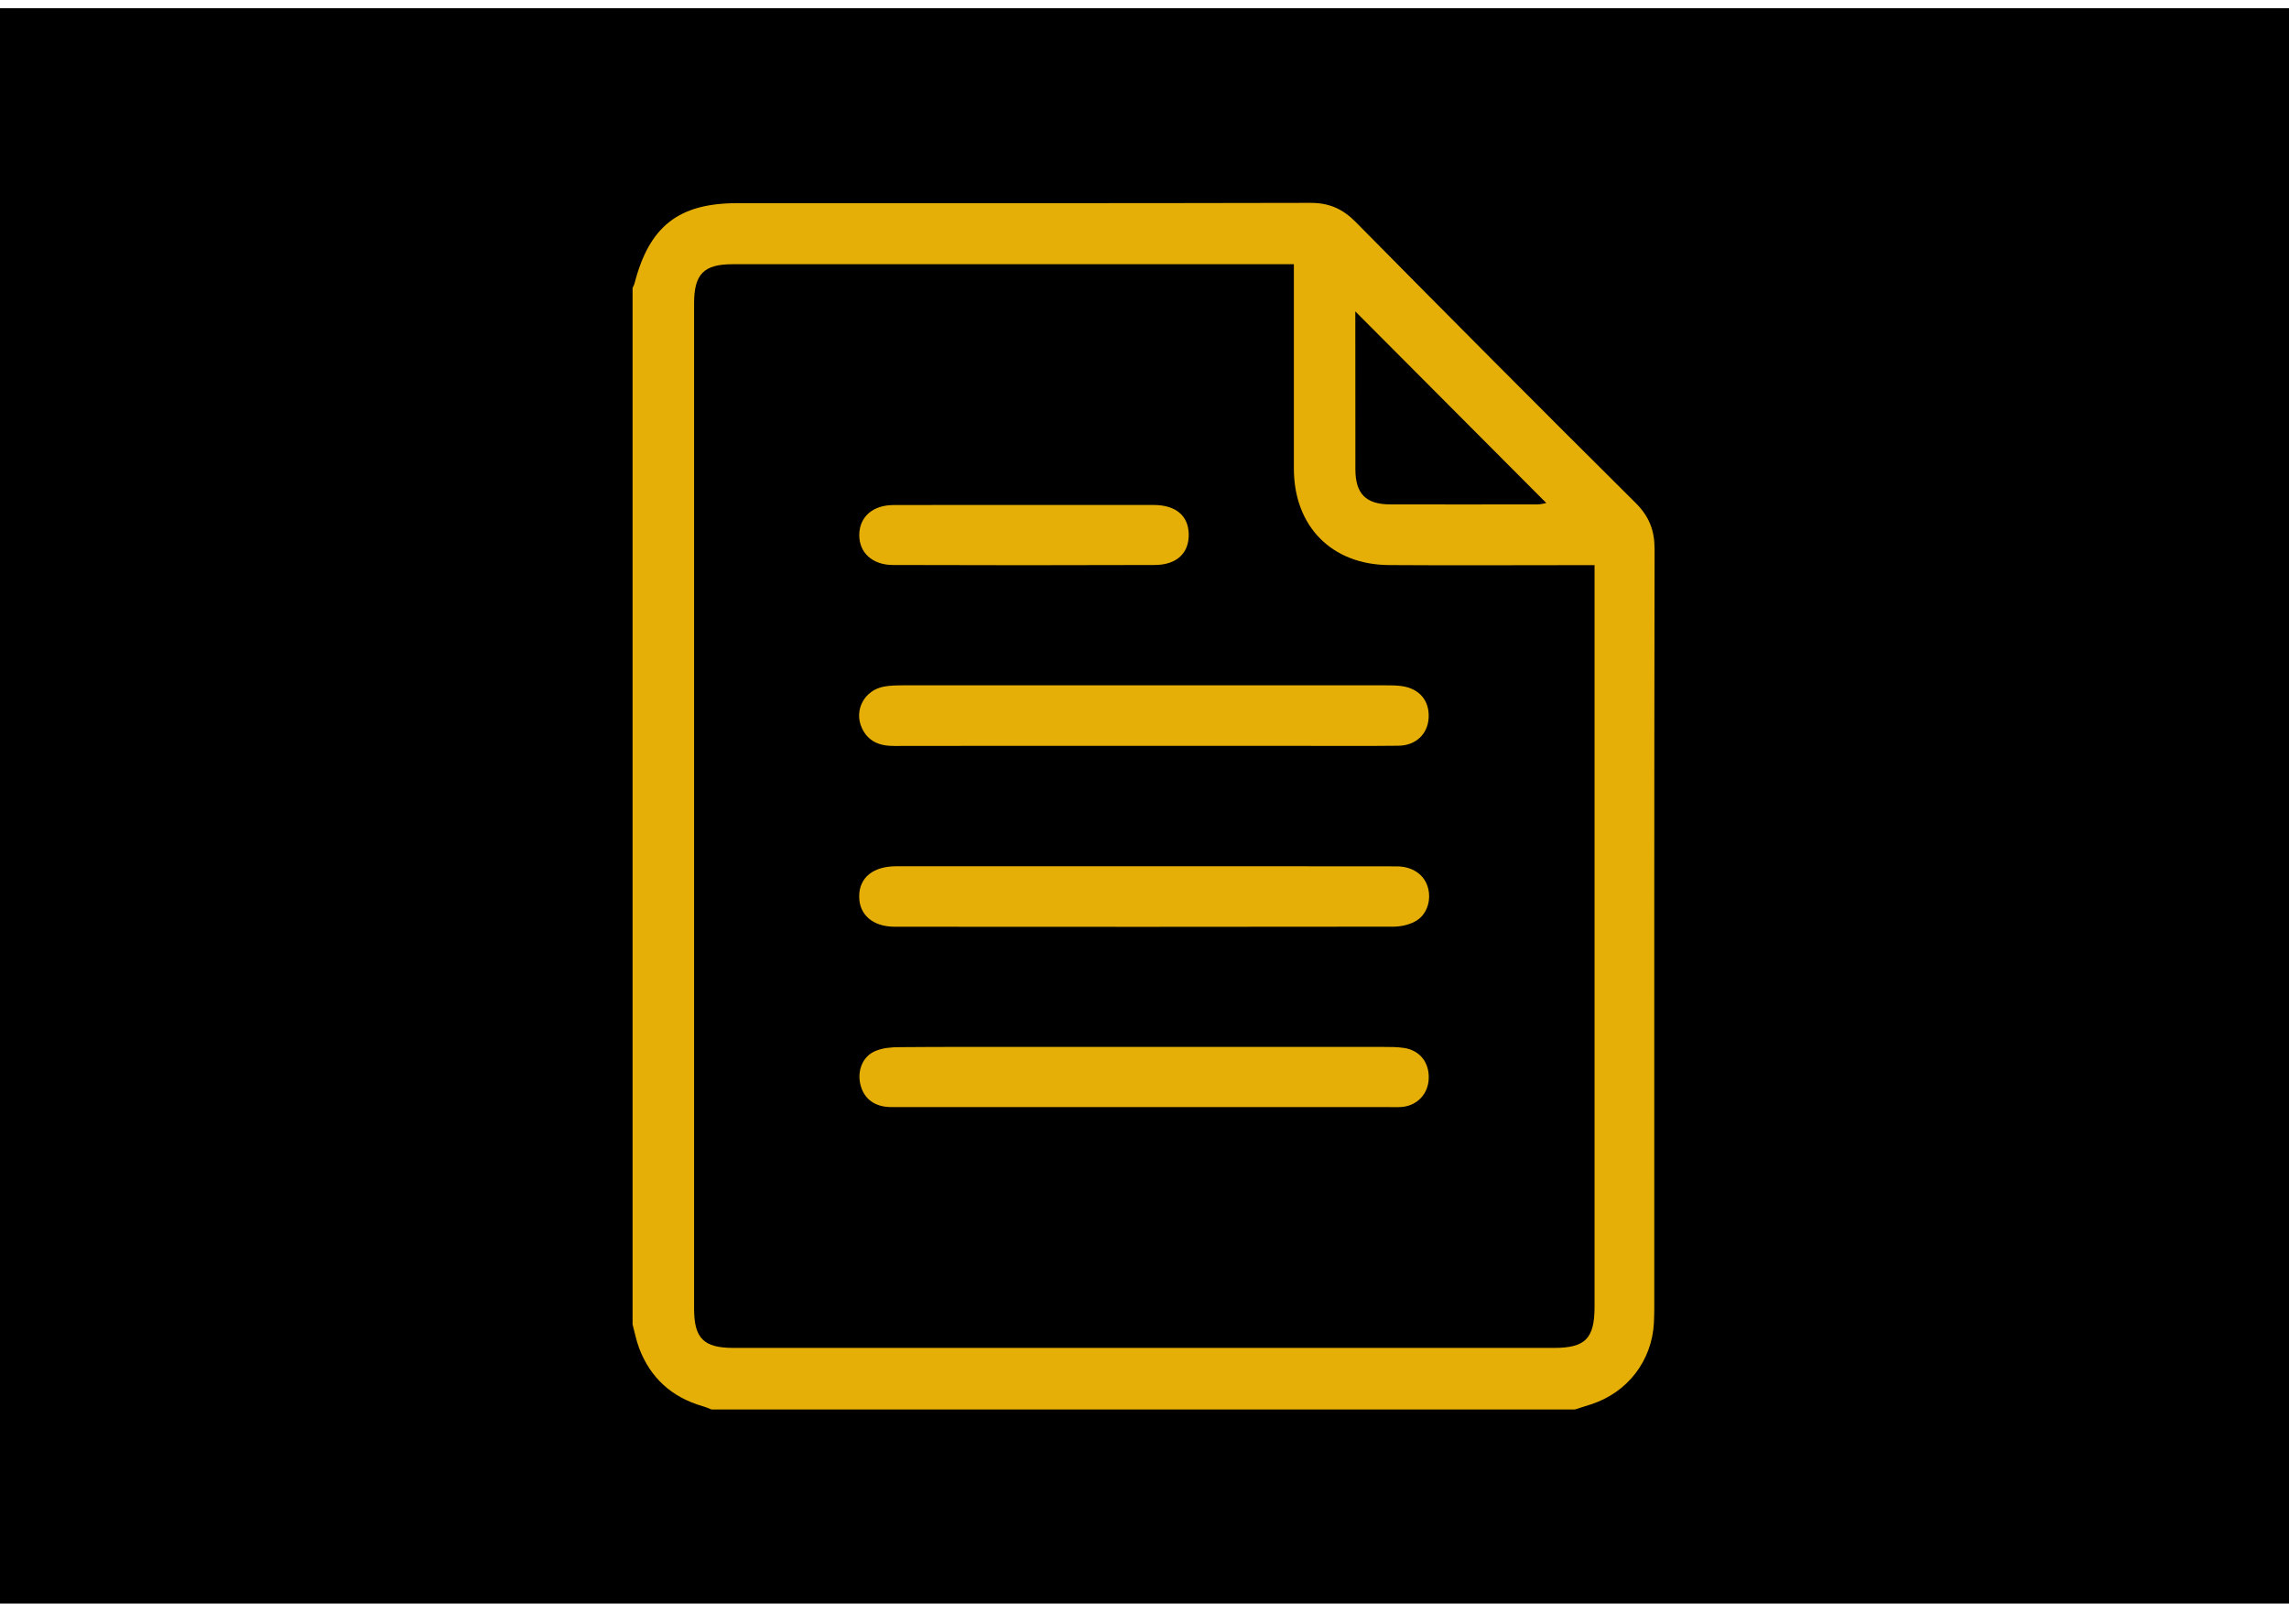
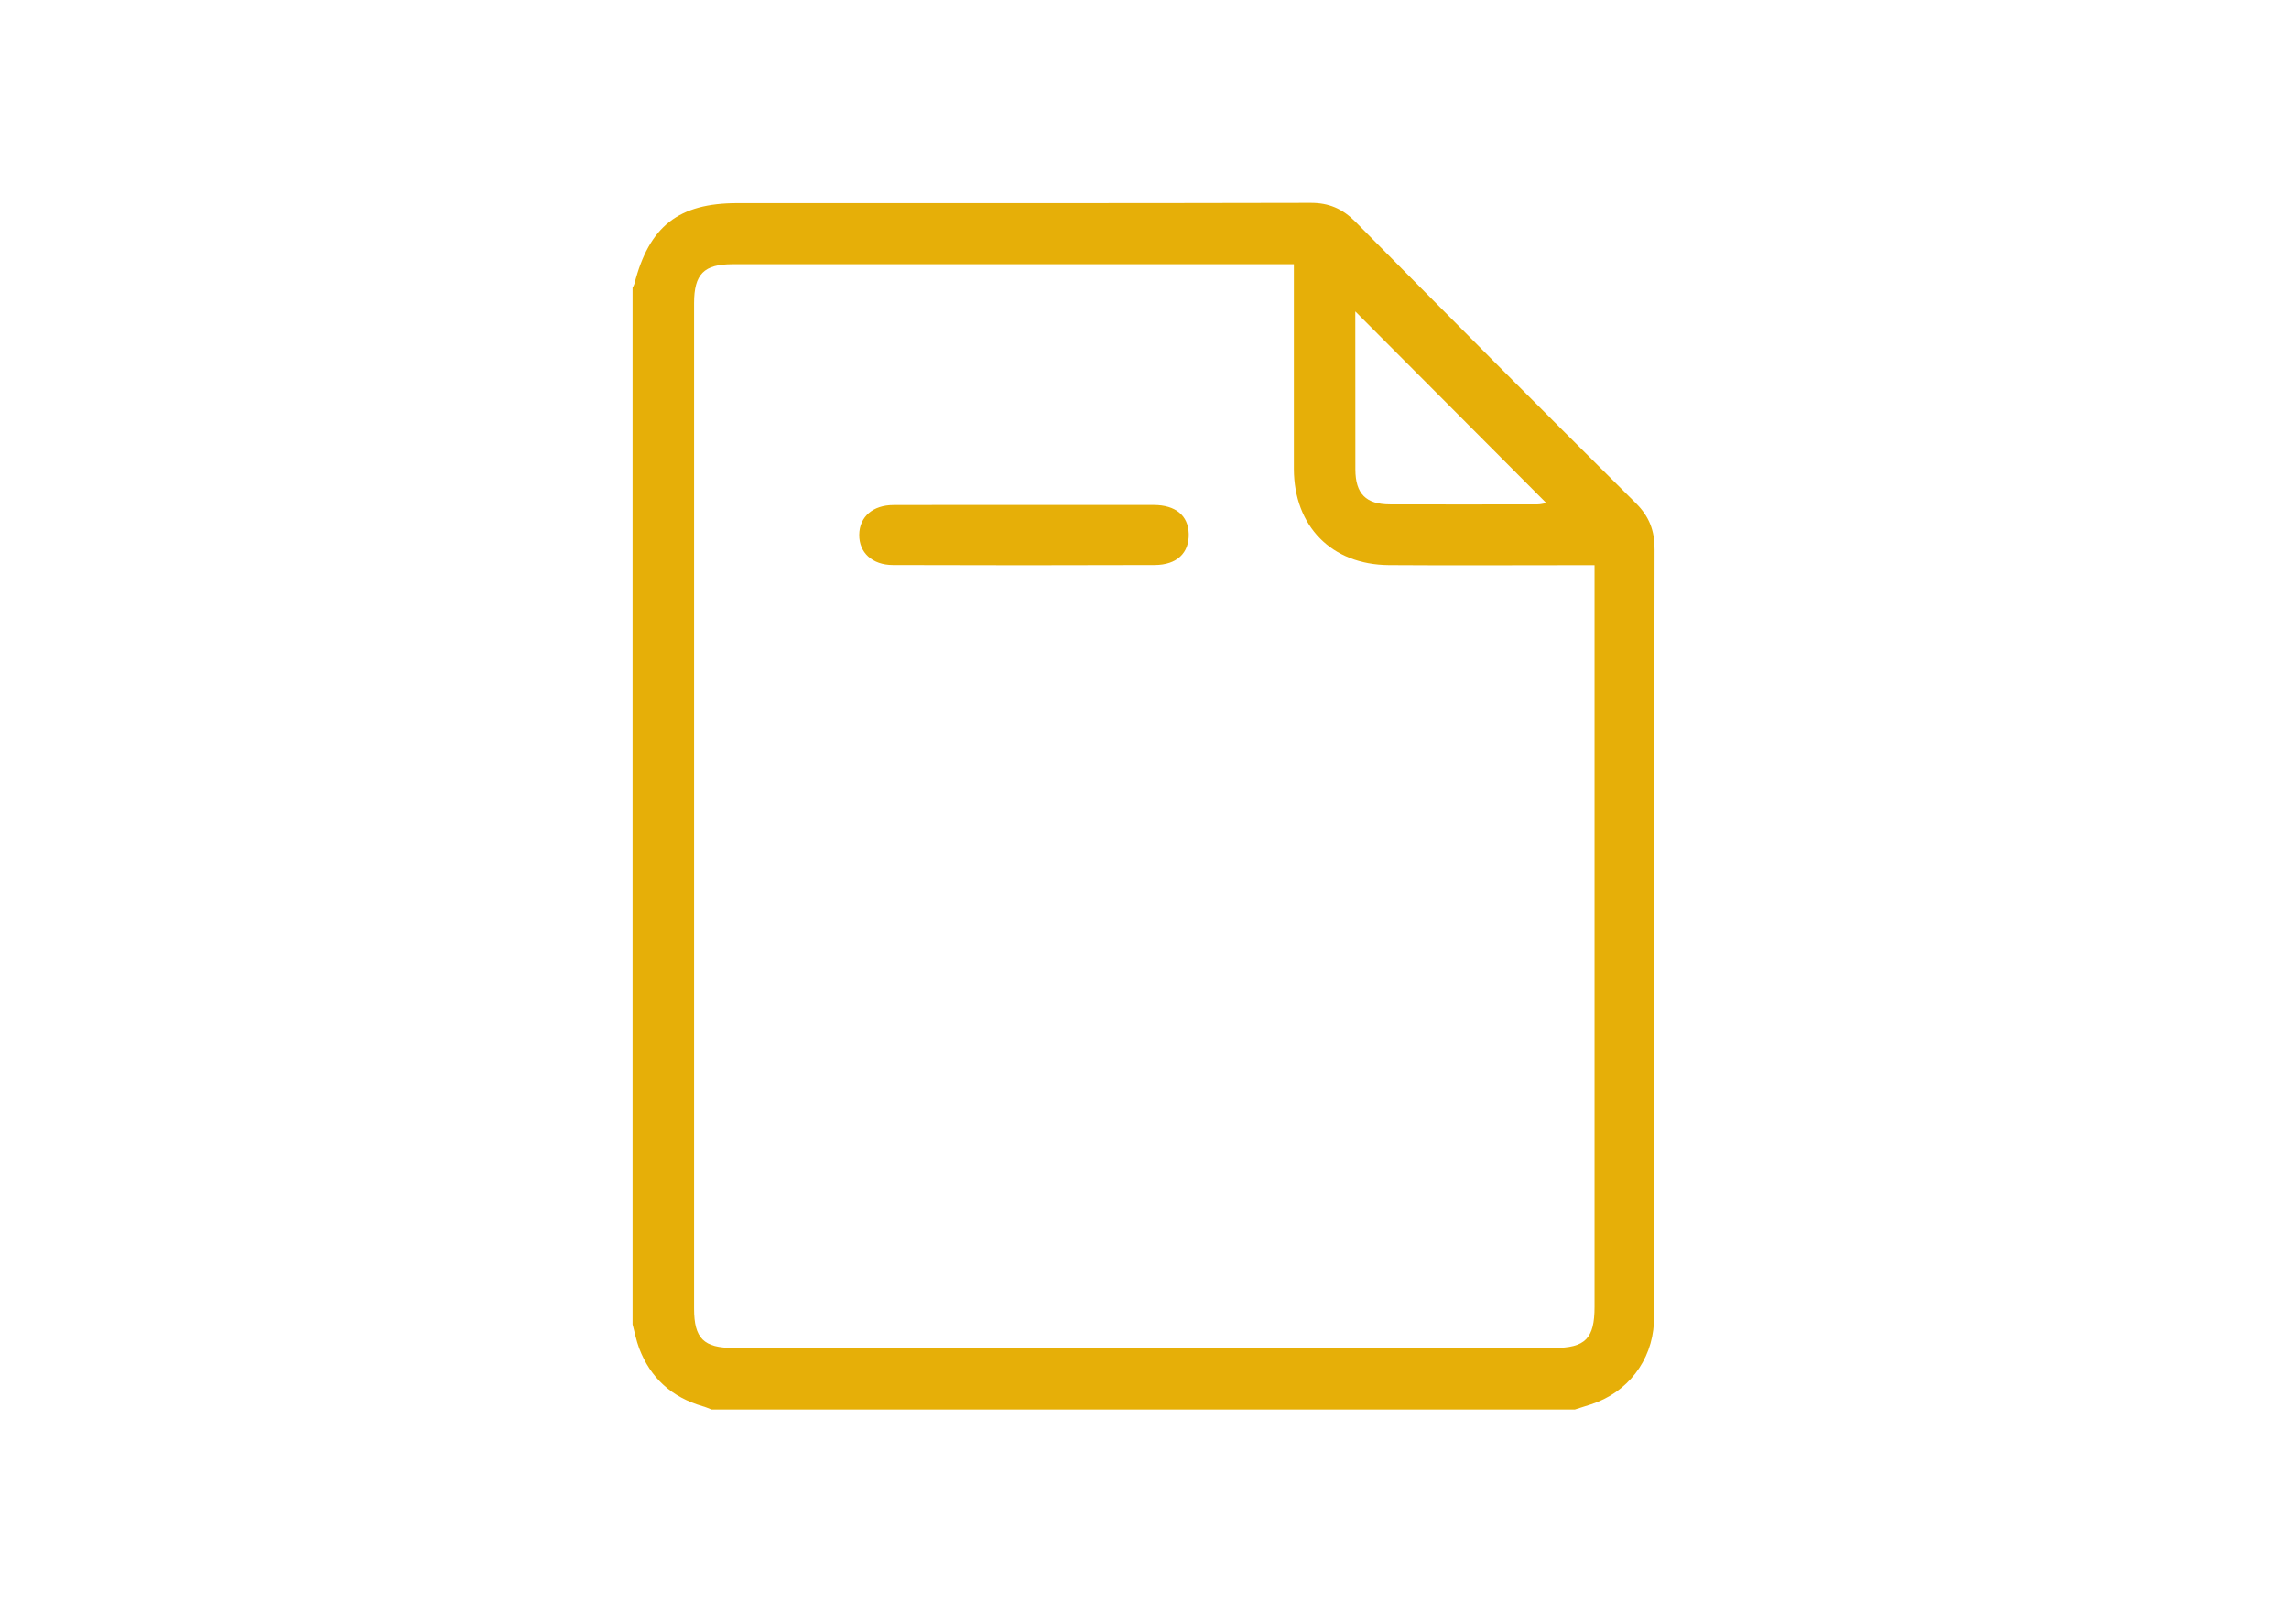
<svg xmlns="http://www.w3.org/2000/svg" width="31" height="22" viewBox="0 0 31 22" fill="none">
-   <path d="M31 21.72L31 0.111L0 0.111L-9.4397e-07 21.72L31 21.72Z" fill="black" />
  <path d="M21.325 19.092H9.637C9.596 19.077 9.556 19.058 9.514 19.047C9.099 18.926 8.81 18.667 8.656 18.262C8.617 18.158 8.596 18.047 8.567 17.939C8.567 13.258 8.567 8.578 8.567 3.898C8.576 3.88 8.587 3.863 8.592 3.844C8.792 3.064 9.19 2.752 9.986 2.752C12.573 2.752 15.16 2.754 17.747 2.748C17.997 2.747 18.181 2.827 18.357 3.004C19.616 4.279 20.88 5.55 22.151 6.812C22.336 6.996 22.409 7.186 22.408 7.443C22.402 10.855 22.404 14.267 22.404 17.679C22.404 17.759 22.403 17.838 22.399 17.918C22.372 18.434 22.041 18.862 21.548 19.022C21.474 19.046 21.399 19.069 21.325 19.093L21.325 19.092ZM21.595 7.655C21.499 7.655 21.422 7.655 21.344 7.655C20.499 7.655 19.655 7.66 18.809 7.654C18.033 7.648 17.525 7.128 17.523 6.351C17.522 5.503 17.523 4.654 17.523 3.806C17.523 3.736 17.523 3.666 17.523 3.579C17.435 3.579 17.37 3.579 17.306 3.579C14.843 3.579 12.381 3.579 9.919 3.579C9.533 3.579 9.4 3.713 9.4 4.107C9.4 8.647 9.4 13.186 9.4 17.726C9.4 18.129 9.53 18.258 9.934 18.258C13.637 18.258 17.341 18.258 21.044 18.258C21.47 18.258 21.595 18.132 21.595 17.7C21.595 14.432 21.595 11.165 21.595 7.898V7.655H21.595ZM18.355 4.218C18.355 4.944 18.355 5.652 18.356 6.36C18.357 6.687 18.499 6.832 18.826 6.832C19.493 6.834 20.159 6.833 20.825 6.832C20.865 6.832 20.905 6.82 20.942 6.814C20.08 5.949 19.228 5.093 18.355 4.218Z" fill="#E6AF08" />
-   <path d="M15.503 11.734C16.639 11.734 17.775 11.733 18.911 11.735C19.13 11.735 19.288 11.846 19.338 12.021C19.389 12.201 19.321 12.402 19.158 12.485C19.074 12.529 18.97 12.551 18.874 12.552C16.623 12.555 14.371 12.555 12.119 12.553C11.819 12.553 11.636 12.39 11.636 12.144C11.635 11.889 11.823 11.734 12.136 11.734C13.258 11.733 14.381 11.734 15.503 11.734Z" fill="#E6AF08" />
-   <path d="M15.495 10.103C14.365 10.103 13.236 10.101 12.107 10.104C11.91 10.105 11.755 10.043 11.671 9.858C11.562 9.616 11.709 9.348 11.972 9.3C12.056 9.285 12.143 9.283 12.228 9.283C14.407 9.282 16.587 9.282 18.765 9.283C18.838 9.283 18.911 9.283 18.982 9.293C19.225 9.327 19.362 9.492 19.348 9.727C19.335 9.944 19.174 10.098 18.941 10.101C18.518 10.106 18.096 10.103 17.673 10.103C16.947 10.103 16.22 10.103 15.494 10.103H15.495Z" fill="#E6AF08" />
-   <path d="M15.501 14.996C14.358 14.996 13.216 14.997 12.074 14.996C11.844 14.996 11.696 14.882 11.651 14.684C11.609 14.498 11.684 14.307 11.856 14.236C11.955 14.194 12.073 14.184 12.183 14.184C12.758 14.179 13.332 14.181 13.906 14.181C15.517 14.181 17.129 14.181 18.74 14.181C18.832 14.181 18.925 14.181 19.016 14.195C19.23 14.227 19.36 14.395 19.349 14.615C19.34 14.819 19.193 14.975 18.987 14.994C18.928 14.999 18.868 14.996 18.809 14.996C17.706 14.996 16.604 14.996 15.501 14.996L15.501 14.996Z" fill="#E6AF08" />
  <path d="M13.864 6.84C14.451 6.84 15.039 6.839 15.626 6.84C15.921 6.841 16.092 6.983 16.099 7.23C16.106 7.489 15.939 7.652 15.638 7.653C14.457 7.657 13.276 7.657 12.094 7.653C11.812 7.653 11.634 7.483 11.637 7.243C11.64 7 11.821 6.841 12.102 6.841C12.69 6.839 13.277 6.84 13.865 6.84L13.864 6.84Z" fill="#E6AF08" />
</svg>